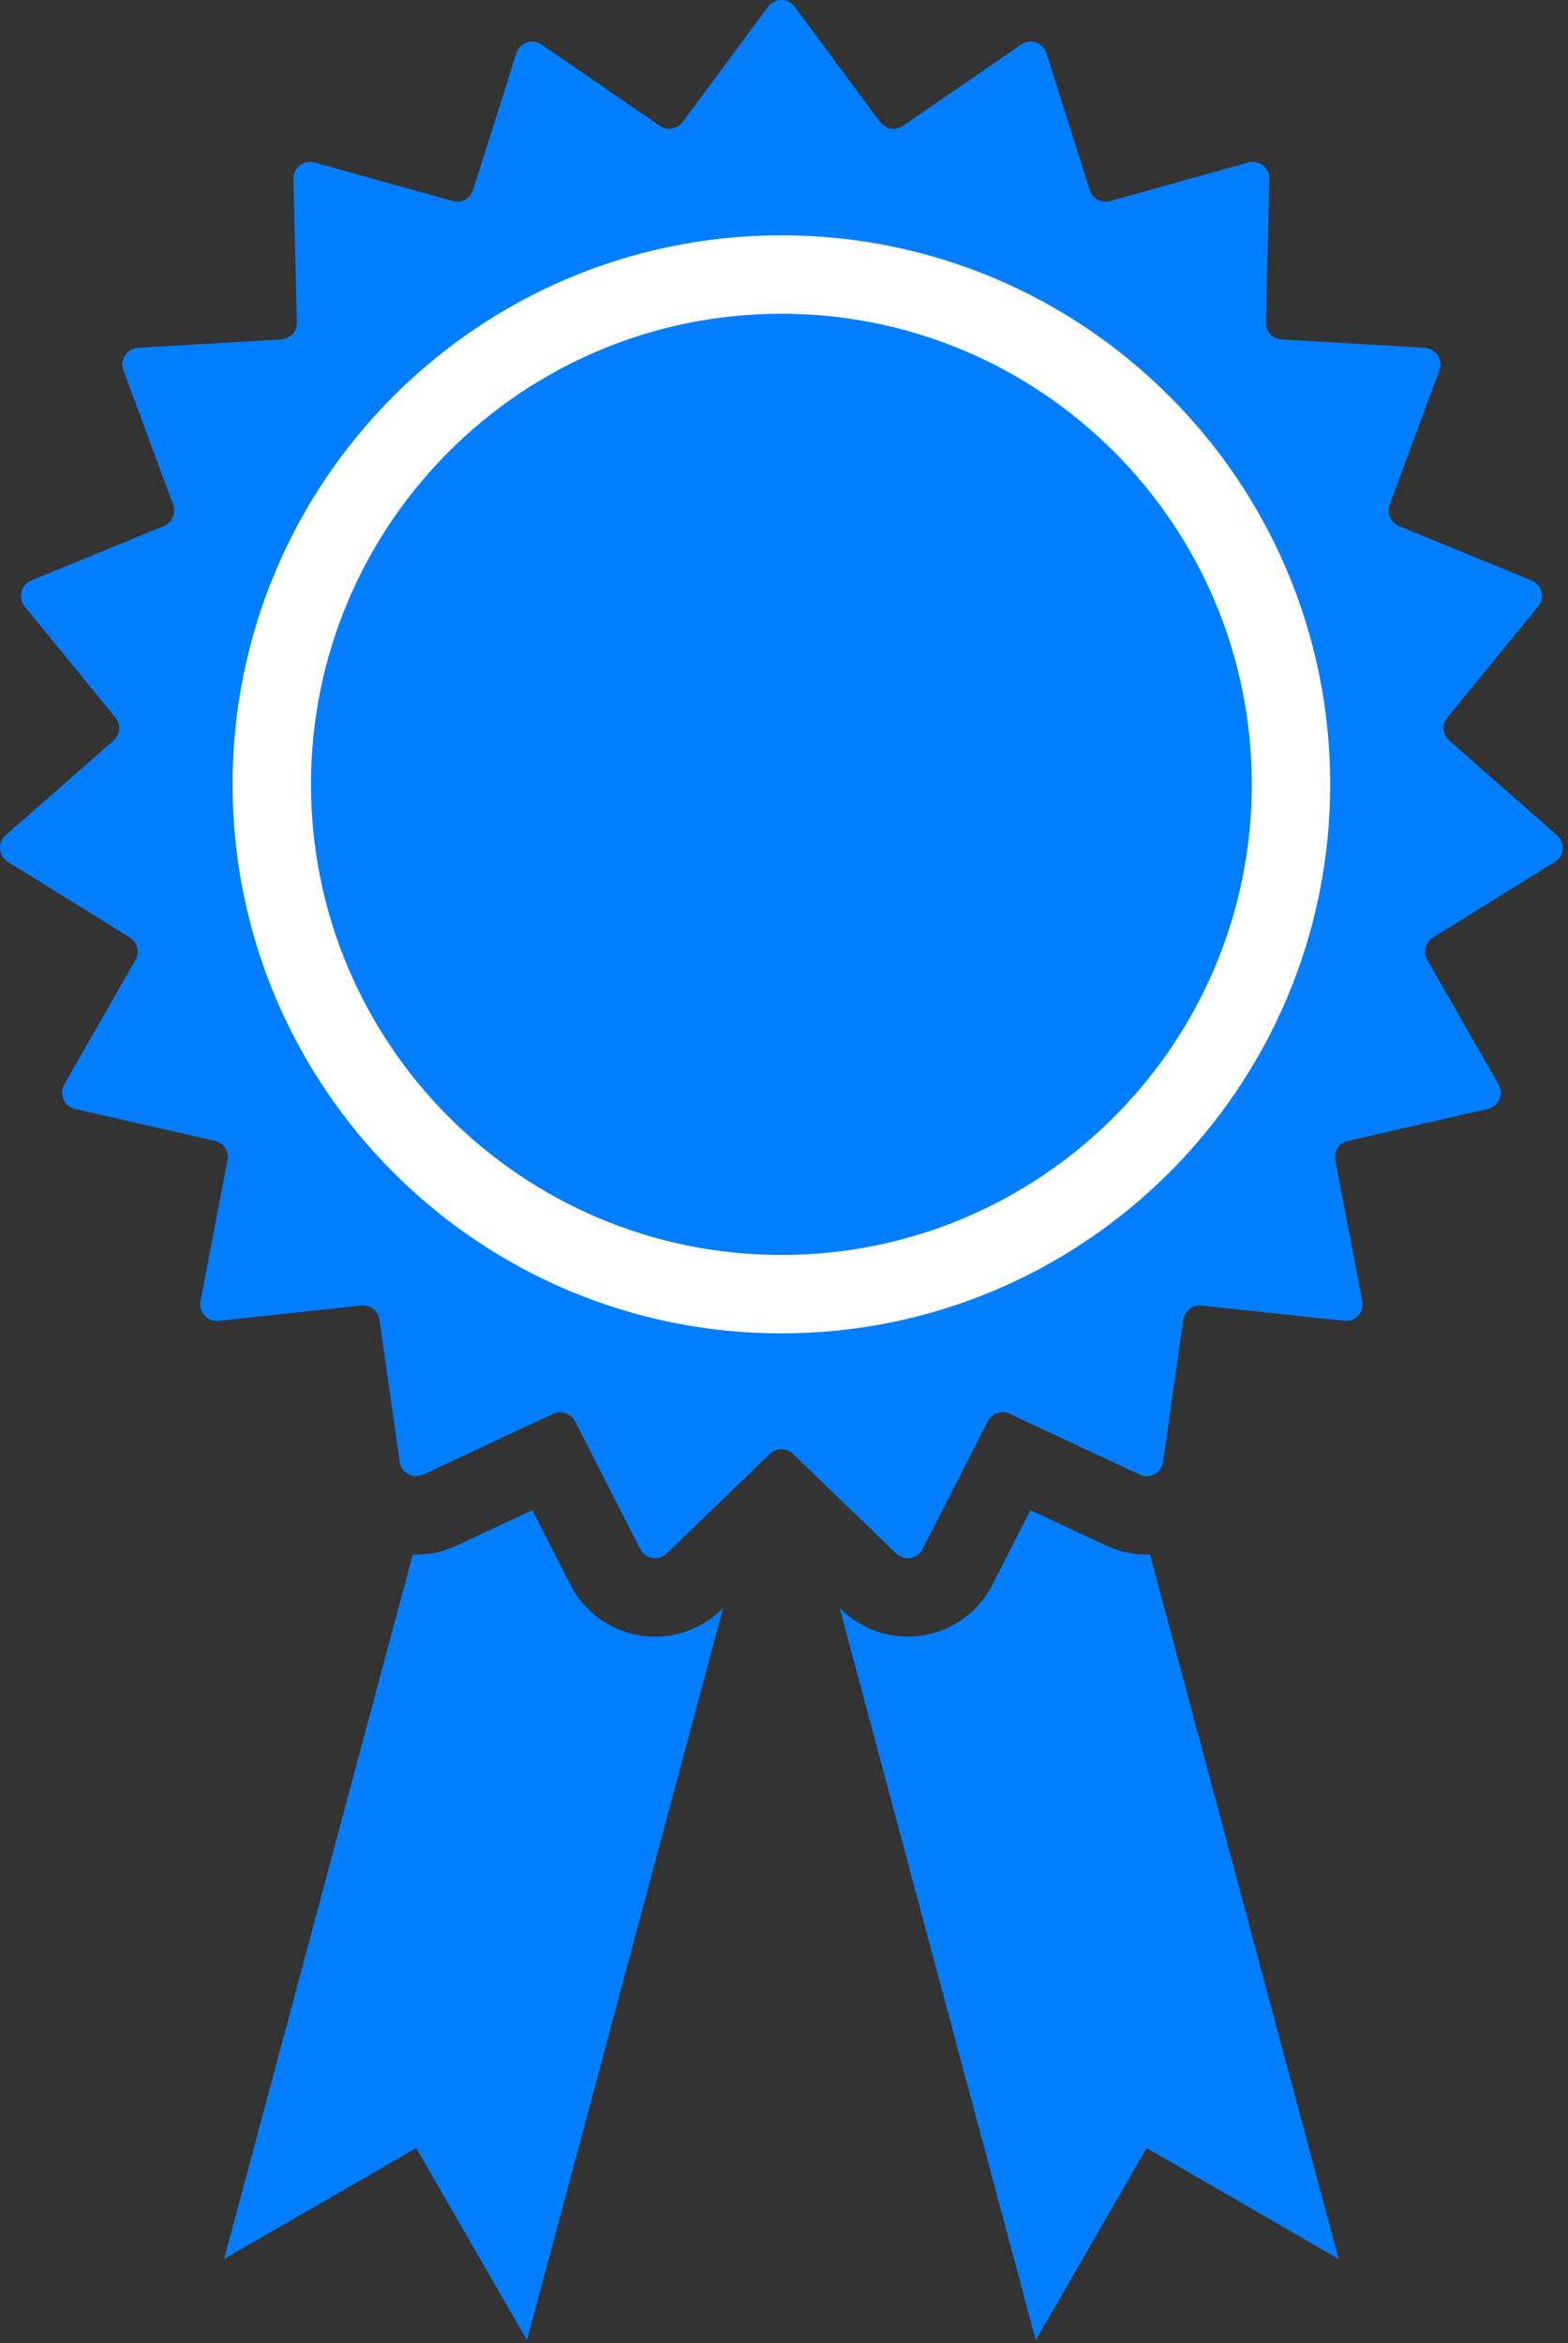
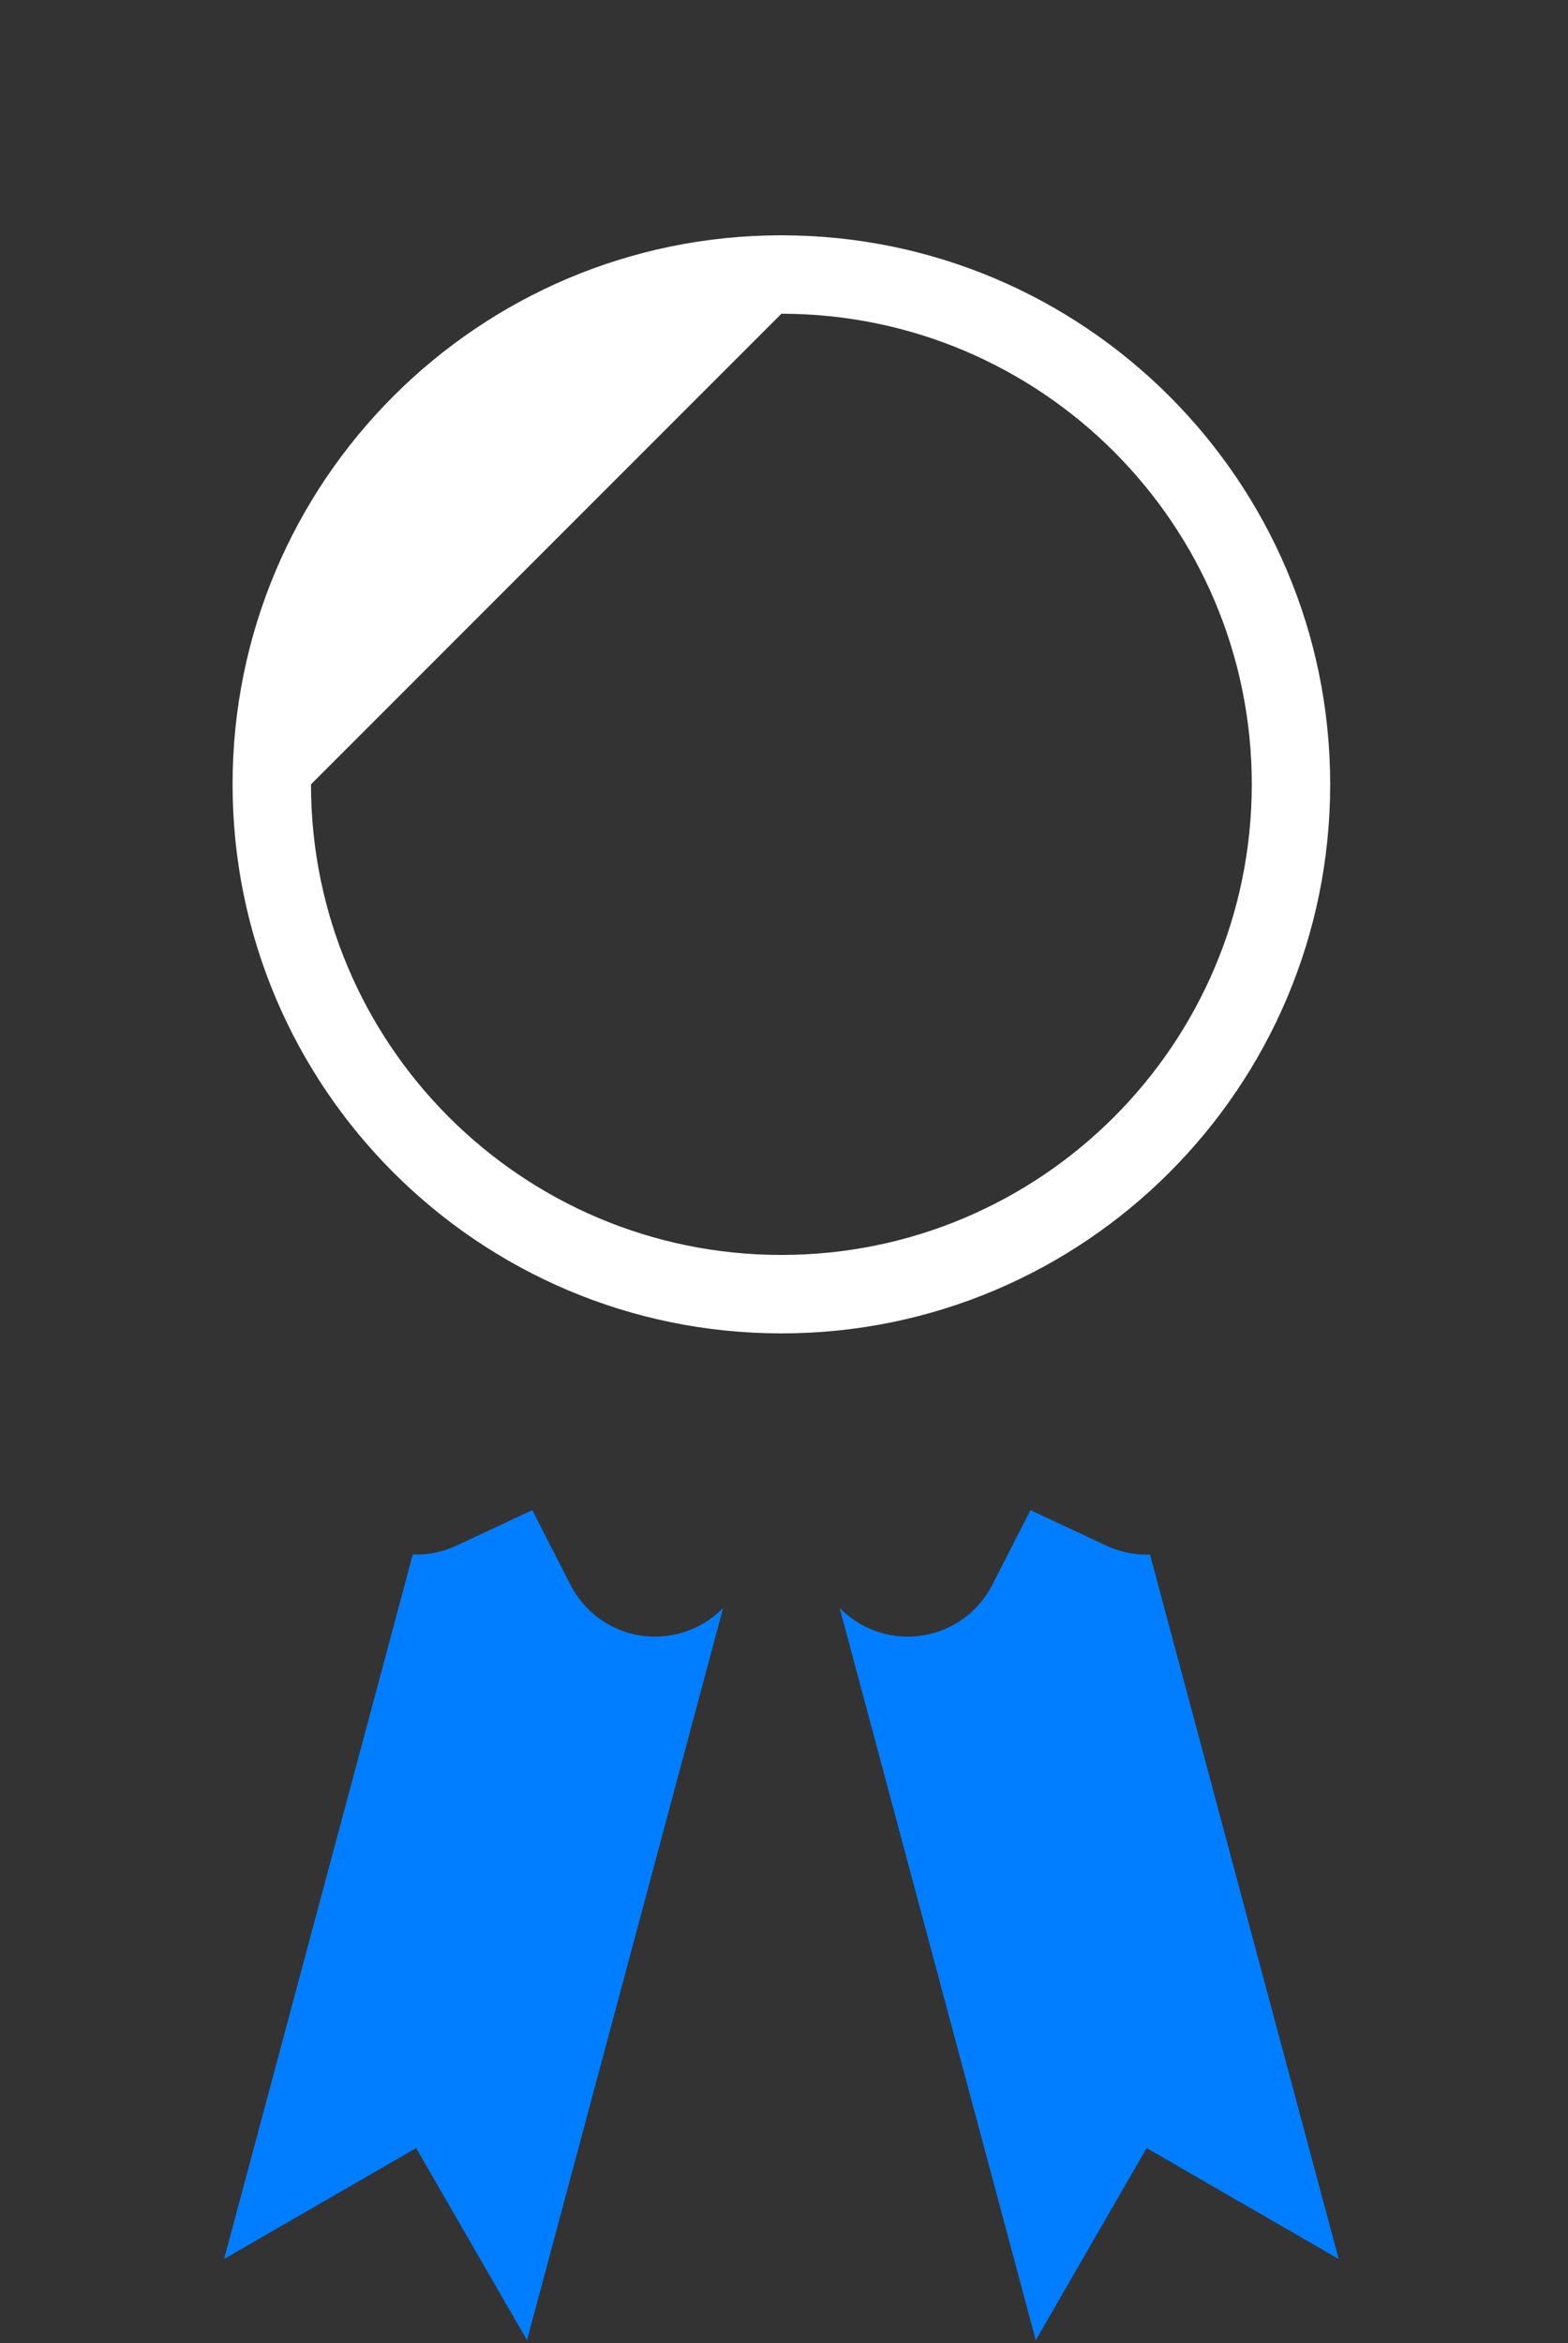
<svg xmlns="http://www.w3.org/2000/svg" width="100%" height="100%" viewBox="0 0 160 239" version="1.1" xml:space="preserve" style="fill-rule:evenodd;clip-rule:evenodd;stroke-linejoin:round;stroke-miterlimit:2;">
  <rect x="0" y="0" width="160" height="239" fill="#333333" stroke="none" />
  <g transform="matrix(1,0,0,1,-432.267,-432)">
    <path d="M517.946,596.011L537.956,670.689L549.27,651.093L568.866,662.407L549.613,590.556C548.1,590.61 546.574,590.309 545.164,589.651L537.414,586.029L533.523,593.647C532.126,596.383 529.514,598.294 526.484,598.8C523.454,599.305 520.364,598.345 518.154,596.211L517.946,596.011ZM474.387,590.556L455.134,662.407L474.73,651.093L486.044,670.689L506.054,596.011L505.846,596.211C503.636,598.345 500.546,599.305 497.516,598.8C494.486,598.294 491.874,596.383 490.477,593.647L486.586,586.029L478.836,589.651C477.426,590.309 475.9,590.61 474.387,590.556Z" style="fill:rgb(0,126,255);" />
    <g transform="matrix(0.5,0,0,0.5,256,256)">
-       <path d="M509.274,353.373C509.914,352.509 510.925,352 512,352C513.075,352 514.086,352.509 514.726,353.373L532.156,376.9C532.679,377.607 533.456,378.082 534.323,378.227C535.19,378.371 536.079,378.174 536.803,377.676L560.928,361.083C561.814,360.474 562.935,360.32 563.952,360.669C564.968,361.018 565.759,361.828 566.084,362.853L574.93,390.765C575.196,391.603 575.776,392.305 576.549,392.723C577.322,393.142 578.228,393.243 579.074,393.008L607.28,385.147C608.315,384.858 609.426,385.077 610.274,385.738C611.122,386.398 611.607,387.421 611.582,388.495L610.886,417.767C610.865,418.646 611.186,419.498 611.781,420.145C612.376,420.792 613.199,421.182 614.077,421.234L643.307,422.957C644.379,423.021 645.359,423.589 645.947,424.488C646.534,425.388 646.661,426.513 646.288,427.521L636.125,454.981C635.82,455.805 635.847,456.716 636.2,457.521C636.553,458.326 637.205,458.962 638.018,459.296L665.104,470.417C666.098,470.825 666.84,471.681 667.104,472.722C667.368,473.764 667.122,474.869 666.442,475.701L647.914,498.374C647.357,499.054 647.087,499.924 647.16,500.8C647.232,501.676 647.642,502.49 648.303,503.07L670.31,522.383C671.118,523.092 671.542,524.142 671.454,525.213C671.365,526.284 670.774,527.249 669.86,527.816L644.974,543.243C644.227,543.706 643.689,544.441 643.473,545.293C643.257,546.146 643.381,547.048 643.817,547.811L658.361,573.224C658.895,574.157 658.955,575.287 658.524,576.271C658.092,577.255 657.22,577.977 656.172,578.216L627.624,584.727C626.767,584.922 626.02,585.443 625.539,586.179C625.058,586.915 624.882,587.808 625.047,588.672L630.552,617.43C630.754,618.486 630.444,619.574 629.716,620.365C628.988,621.156 627.928,621.555 626.86,621.441L597.745,618.33C596.871,618.236 595.995,618.486 595.301,619.026C594.608,619.565 594.151,620.353 594.027,621.224L589.895,650.211C589.744,651.275 589.097,652.204 588.152,652.716C587.206,653.227 586.075,653.261 585.101,652.806L558.574,640.41C557.778,640.038 556.868,639.989 556.037,640.274C555.205,640.56 554.517,641.157 554.117,641.94L540.798,668.015C540.309,668.972 539.395,669.641 538.335,669.818C537.275,669.995 536.194,669.659 535.421,668.912L514.356,648.575C513.724,647.964 512.879,647.623 512,647.623C511.121,647.623 510.276,647.964 509.644,648.575L488.579,668.912C487.806,669.659 486.725,669.995 485.665,669.818C484.605,669.641 483.691,668.972 483.202,668.015L469.883,641.94C469.483,641.157 468.795,640.56 467.963,640.274C467.132,639.989 466.222,640.038 465.426,640.41L438.899,652.806C437.925,653.261 436.794,653.227 435.848,652.716C434.903,652.204 434.256,651.275 434.105,650.211L429.973,621.224C429.849,620.353 429.392,619.565 428.699,619.026C428.005,618.486 427.129,618.236 426.255,618.33L397.14,621.441C396.072,621.555 395.012,621.156 394.284,620.365C393.556,619.574 393.246,618.486 393.448,617.43L398.953,588.672C399.118,587.808 398.942,586.915 398.461,586.179C397.98,585.443 397.233,584.922 396.376,584.727L367.828,578.216C366.78,577.977 365.908,577.255 365.476,576.271C365.045,575.287 365.105,574.157 365.639,573.224L380.183,547.811C380.619,547.048 380.743,546.146 380.527,545.293C380.311,544.441 379.773,543.706 379.026,543.243L354.14,527.816C353.226,527.249 352.635,526.284 352.546,525.213C352.458,524.142 352.882,523.092 353.69,522.383L375.697,503.07C376.358,502.49 376.768,501.676 376.84,500.8C376.913,499.924 376.643,499.054 376.086,498.374L357.558,475.701C356.878,474.869 356.632,473.764 356.896,472.722C357.16,471.681 357.902,470.825 358.896,470.417L385.982,459.296C386.795,458.962 387.447,458.326 387.8,457.521C388.153,456.716 388.18,455.805 387.875,454.981L377.712,427.521C377.339,426.513 377.466,425.388 378.053,424.488C378.641,423.589 379.621,423.021 380.693,422.957L409.923,421.234C410.801,421.182 411.624,420.792 412.219,420.145C412.814,419.498 413.135,418.646 413.114,417.767L412.418,388.495C412.393,387.421 412.878,386.398 413.726,385.738C414.574,385.077 415.685,384.858 416.72,385.147L444.926,393.008C445.772,393.243 446.678,393.142 447.451,392.723C448.224,392.305 448.804,391.603 449.07,390.765L457.916,362.853C458.241,361.828 459.032,361.018 460.048,360.669C461.065,360.32 462.186,360.474 463.072,361.083L487.197,377.676C487.921,378.174 488.81,378.371 489.677,378.227C490.544,378.082 491.321,377.607 491.844,376.9L509.274,353.373Z" style="fill:rgb(0,126,255);" />
-     </g>
-     <path d="M512,456C542.907,456 568,481.093 568,512C568,542.907 542.907,568 512,568C481.093,568 456,542.907 456,512C456,481.093 481.093,456 512,456ZM512,464C538.492,464 560,485.508 560,512C560,538.492 538.492,560 512,560C485.508,560 464,538.492 464,512C464,485.508 485.508,464 512,464Z" style="fill:white;" />
+       </g>
+     <path d="M512,456C542.907,456 568,481.093 568,512C568,542.907 542.907,568 512,568C481.093,568 456,542.907 456,512C456,481.093 481.093,456 512,456ZM512,464C538.492,464 560,485.508 560,512C560,538.492 538.492,560 512,560C485.508,560 464,538.492 464,512Z" style="fill:white;" />
  </g>
</svg>